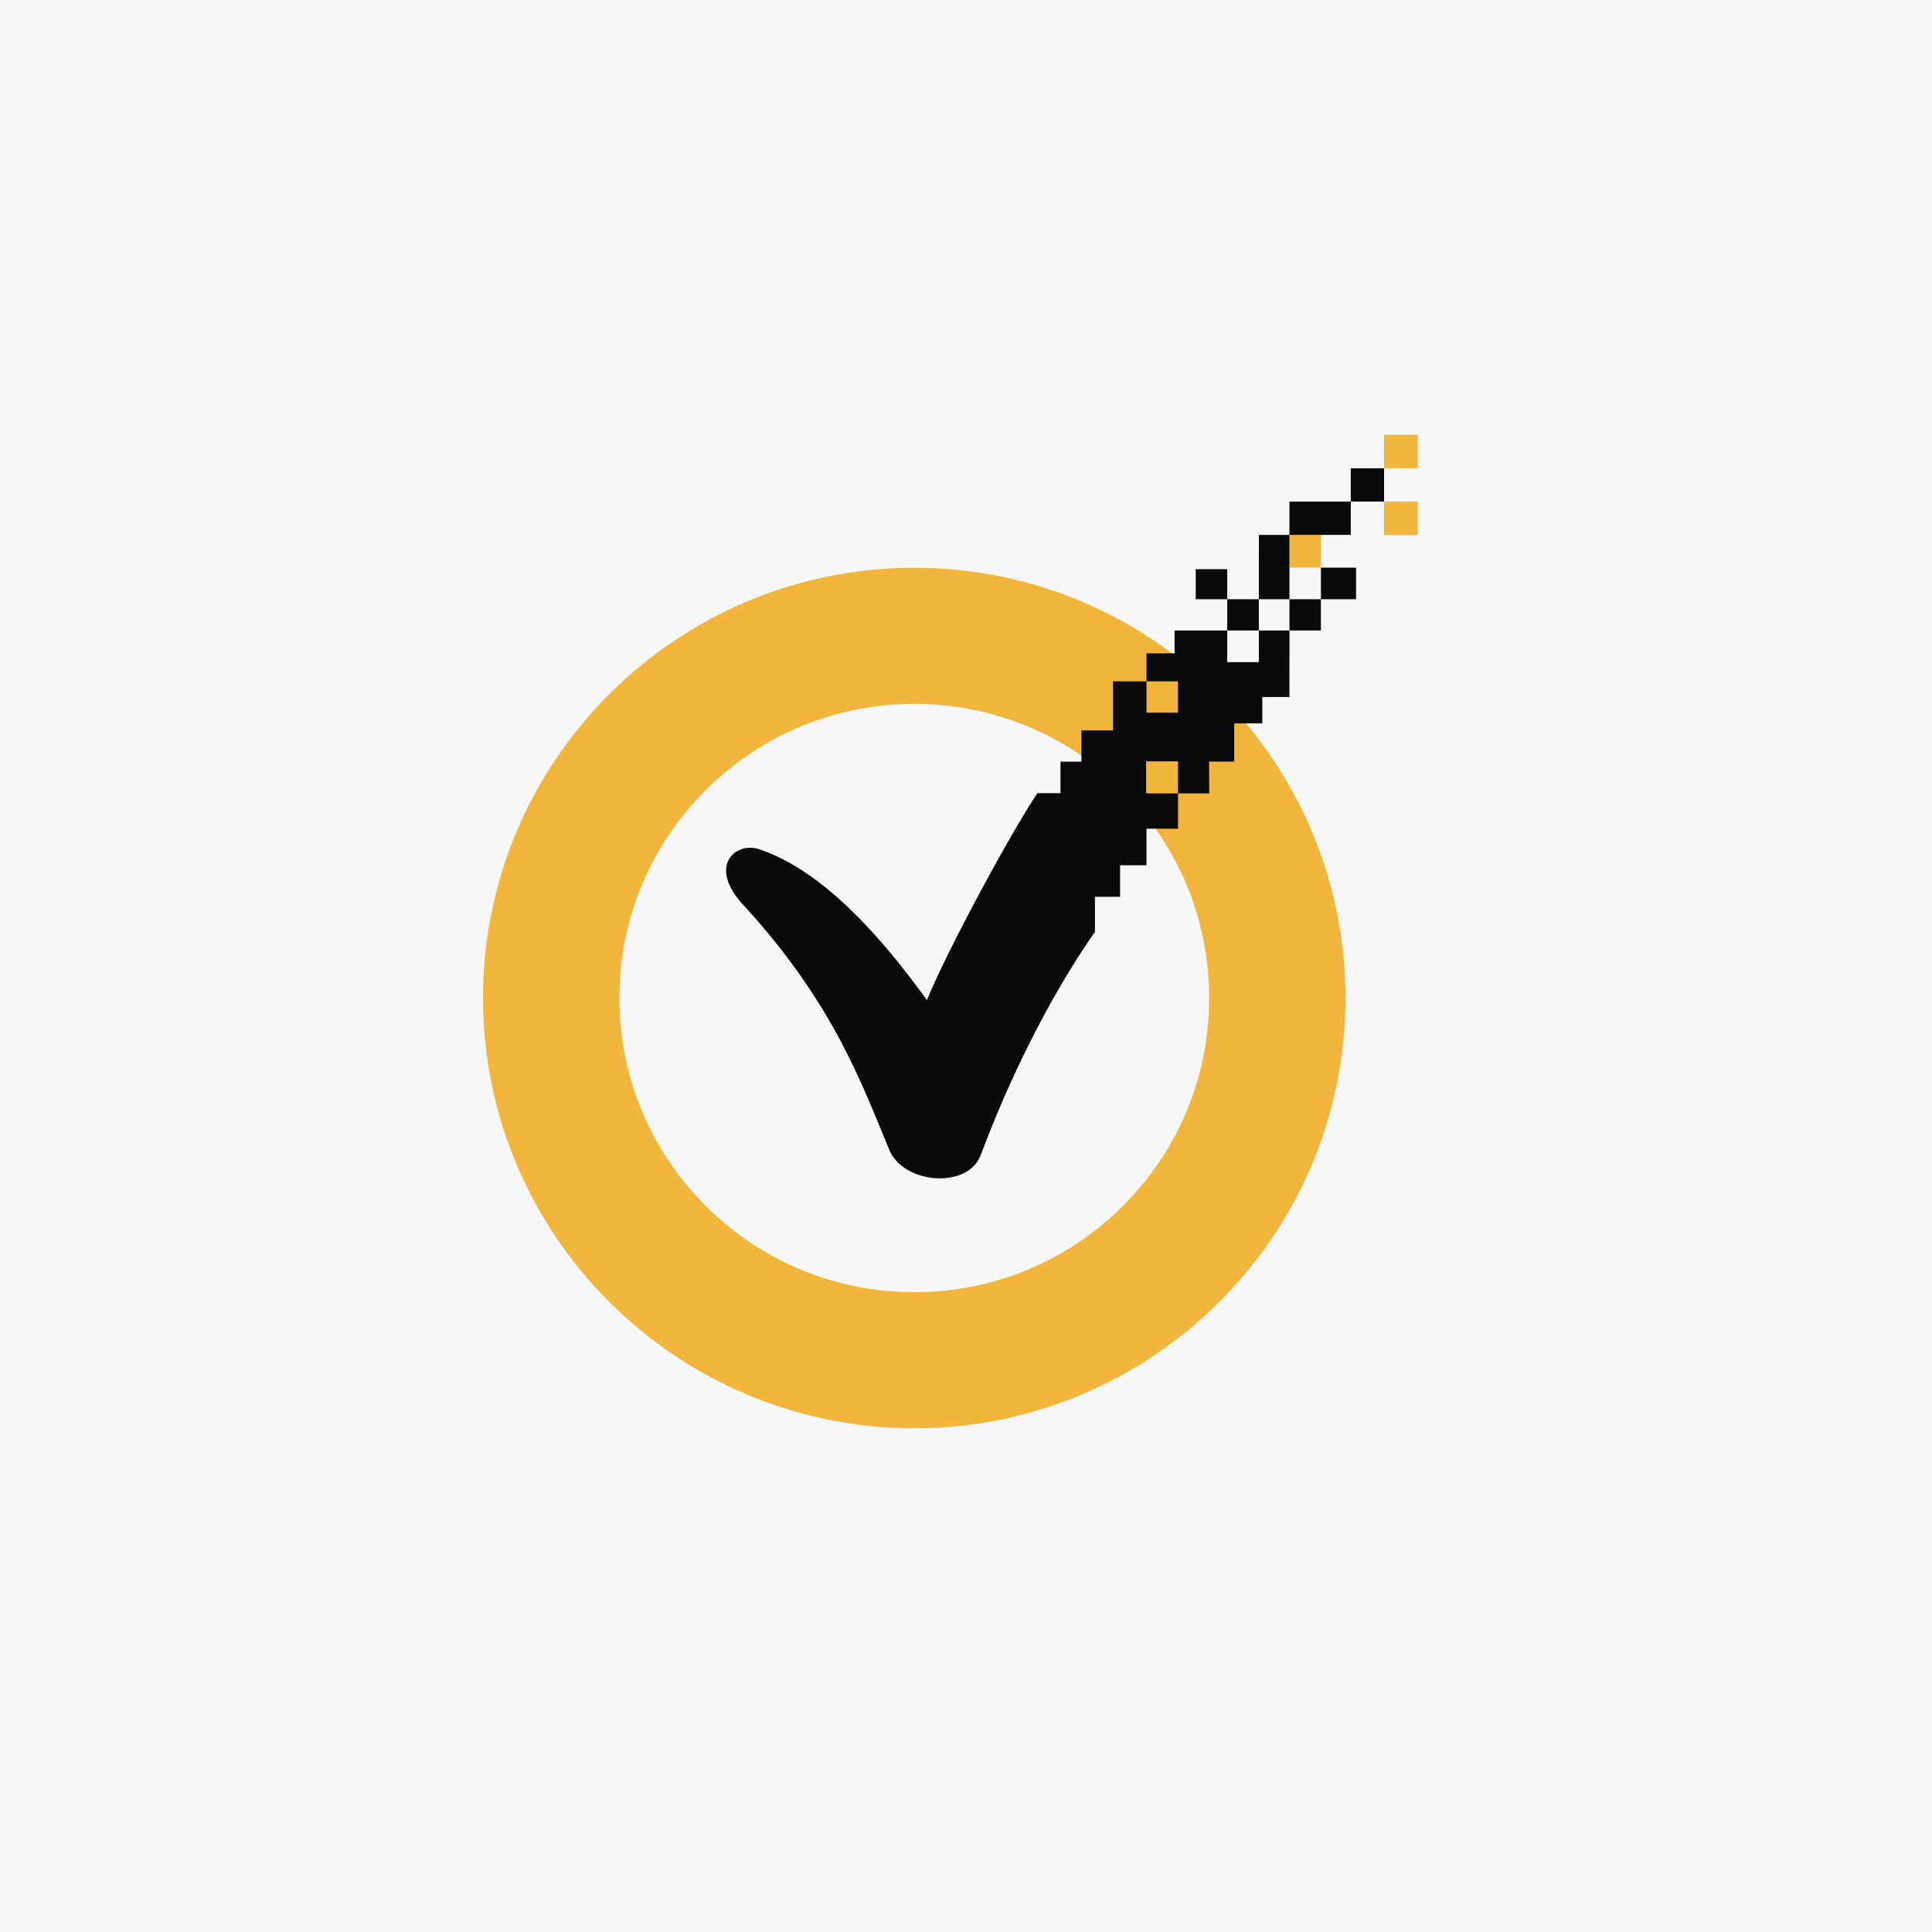
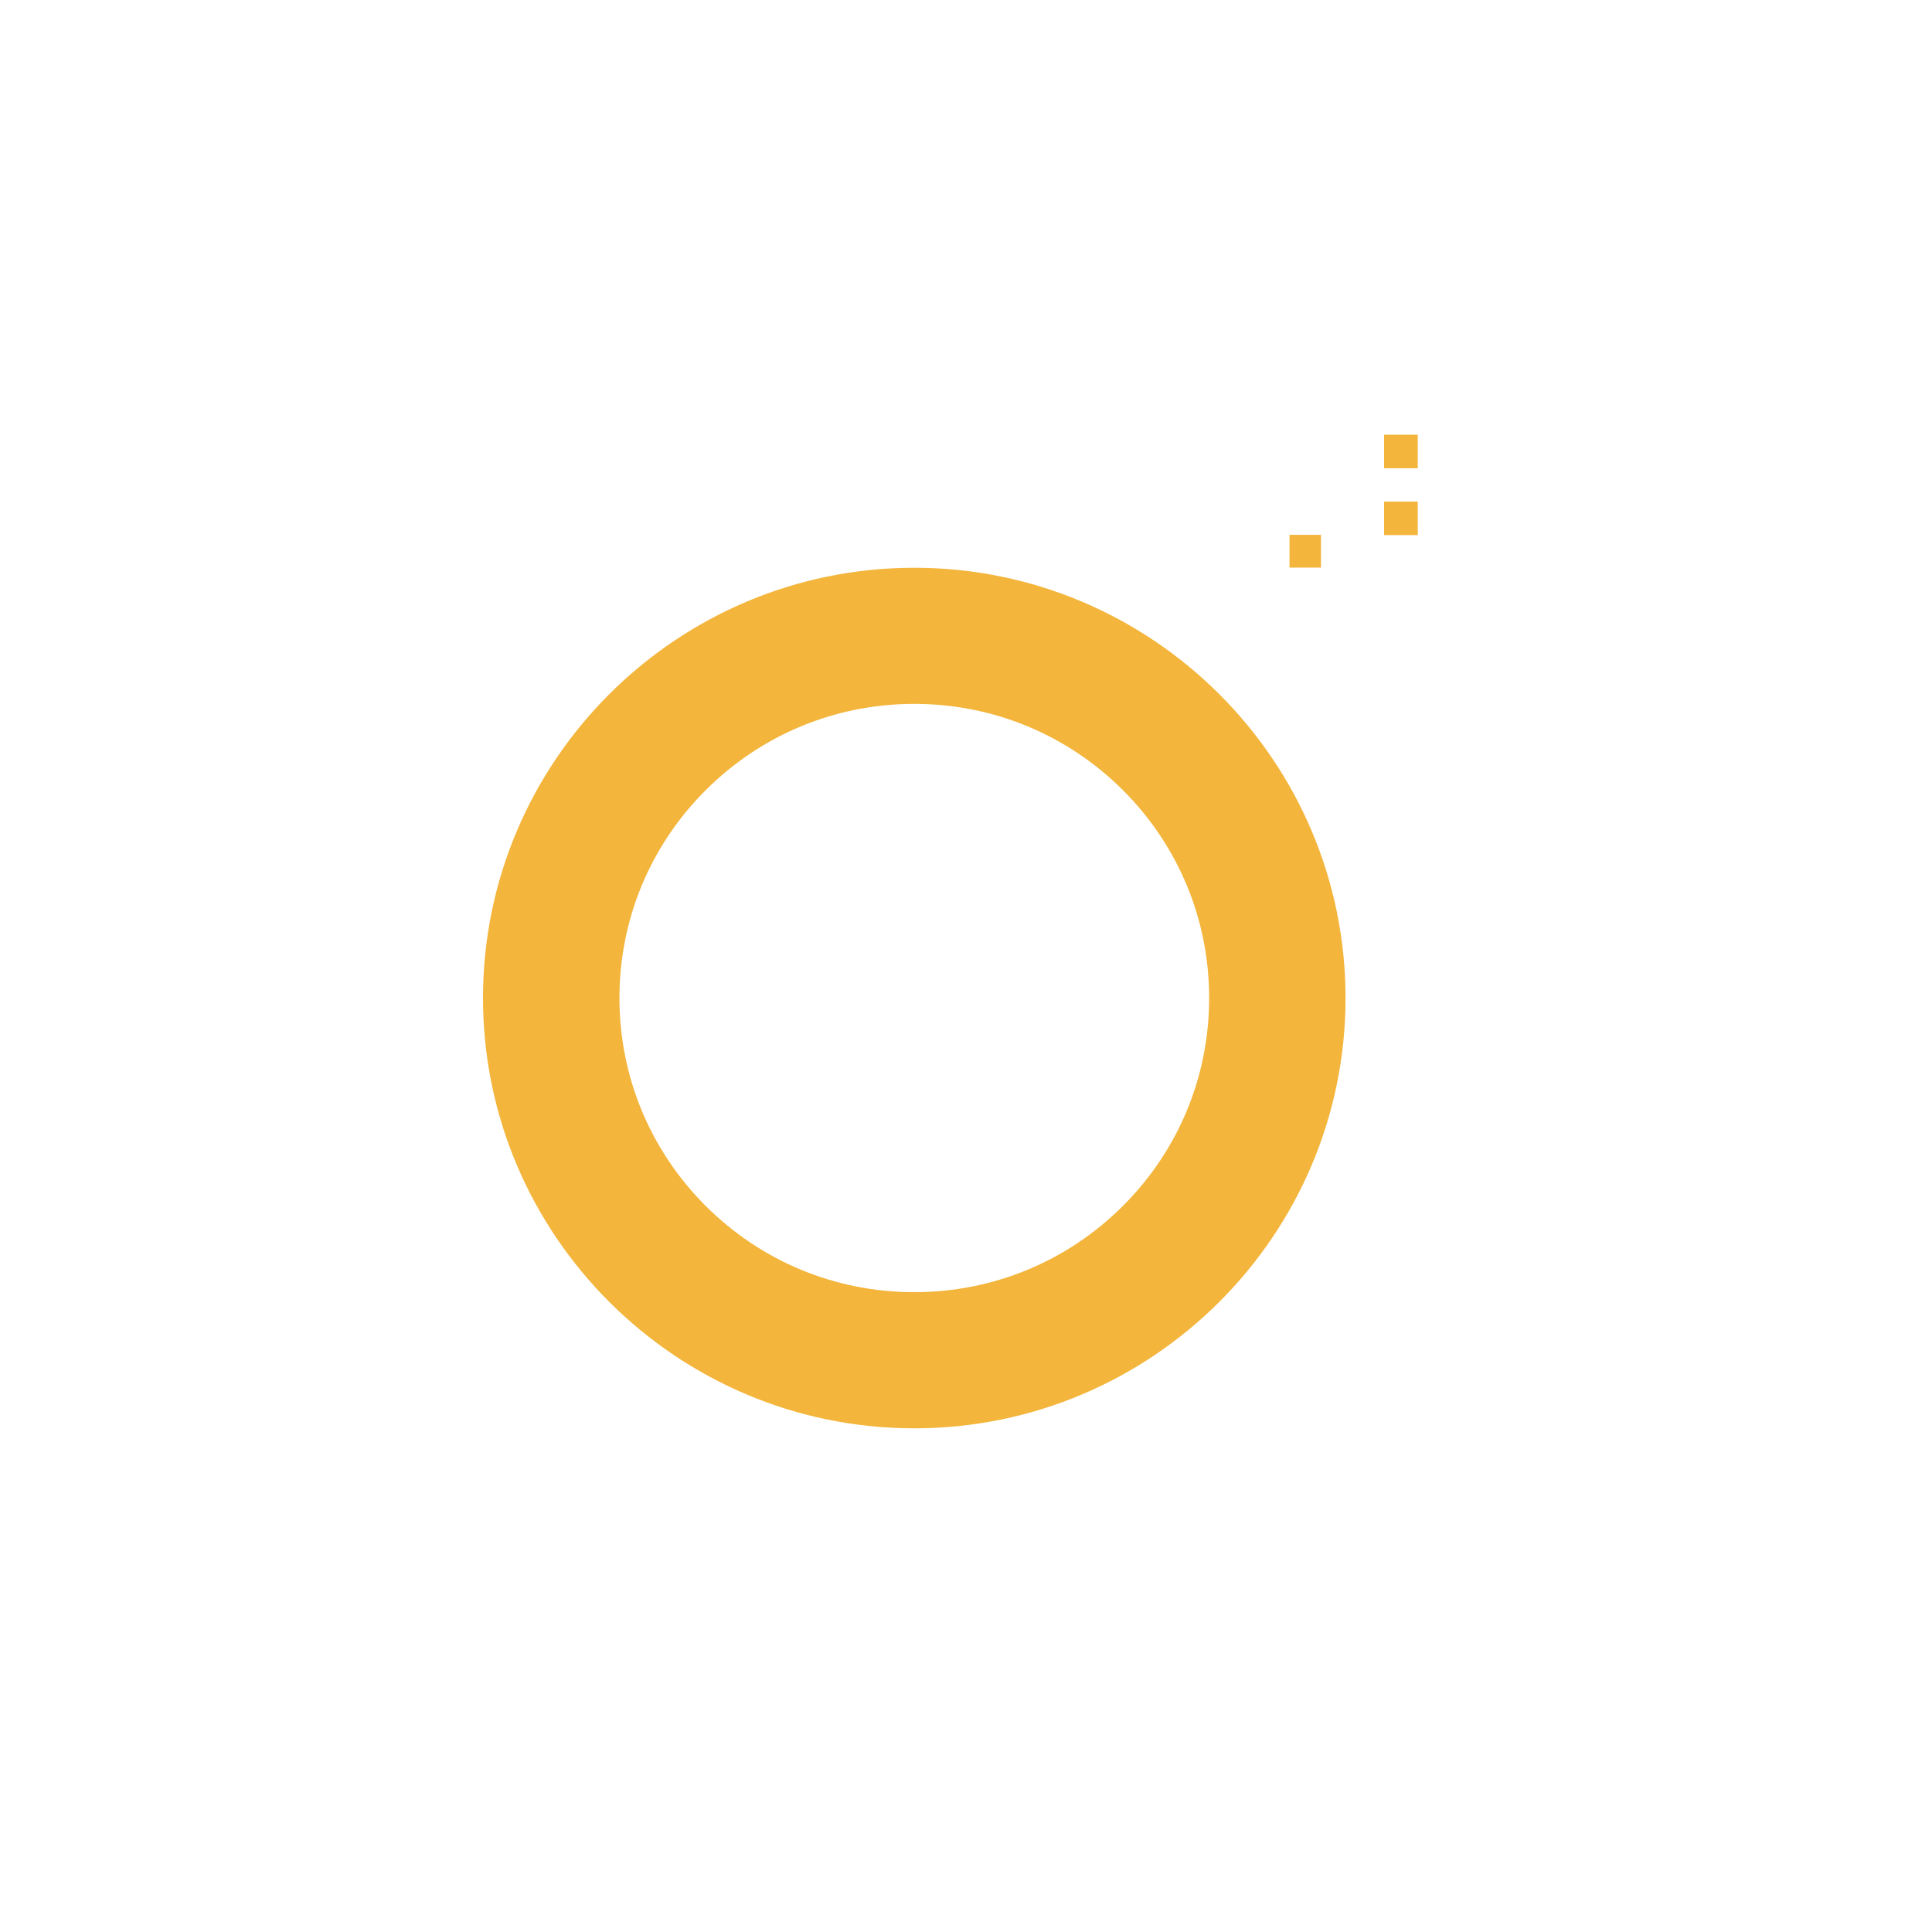
<svg xmlns="http://www.w3.org/2000/svg" width="40" height="40" viewBox="0 0 40 40" fill="none">
-   <rect width="40" height="40" fill="#F6F7F8" />
  <path fill-rule="evenodd" clip-rule="evenodd" d="M23.247 24.969C22.093 26.12 20.559 26.753 18.929 26.753C17.3 26.753 15.767 26.12 14.614 24.971C13.46 23.819 12.825 22.289 12.825 20.663C12.825 19.038 13.46 17.508 14.613 16.357C15.767 15.207 17.3 14.573 18.929 14.573C20.558 14.573 22.092 15.207 23.247 16.357C24.399 17.508 25.034 19.038 25.034 20.663C25.034 22.289 24.399 23.819 23.247 24.969ZM18.929 11.755C14.007 11.756 10 15.752 10 20.663C10 25.575 14.007 29.571 18.929 29.572C23.852 29.571 27.858 25.575 27.858 20.663C27.858 15.752 23.852 11.756 18.929 11.755ZM28.656 11.078H29.353V10.385H28.656V11.078ZM28.656 9.695H29.353V9H28.656V9.695ZM26.698 11.751H27.349V11.073H26.698V11.751Z" fill="#F3B53B" />
-   <path fill-rule="evenodd" clip-rule="evenodd" d="M25.408 13.054H26.063V12.406H25.408V13.054ZM27.348 12.406H28.076V11.753H27.348V12.406ZM24.756 12.406H25.408L25.408 11.784H24.756V12.406ZM26.697 13.054H27.348V12.406H26.697V13.054ZM27.967 10.385H28.656V9.696H27.967V10.385ZM26.697 11.074H27.967V10.385H26.697V11.074ZM26.063 12.406H26.697V11.074H26.064L26.063 12.406ZM26.064 13.709H25.408V13.054H24.319V13.526H23.737V14.107H24.388V14.754H23.737V14.107H23.044V15.122H22.39V15.77H21.956V16.421H21.478C20.942 17.217 19.598 19.696 19.191 20.707C17.727 18.674 16.59 17.867 15.695 17.575C15.21 17.431 14.628 17.955 15.432 18.782C17.274 20.802 17.855 22.477 18.415 23.813C18.712 24.517 20.04 24.626 20.307 23.91C20.873 22.393 21.696 20.69 22.67 19.292V18.567H23.19V17.915H23.737V17.157H24.39V16.427H23.729V15.763H24.39V16.427L25.036 16.427L25.033 15.769H25.553V14.977H26.135V14.431H26.696L26.697 13.054H26.063L26.064 13.709Z" fill="#0A0B09" />
</svg>